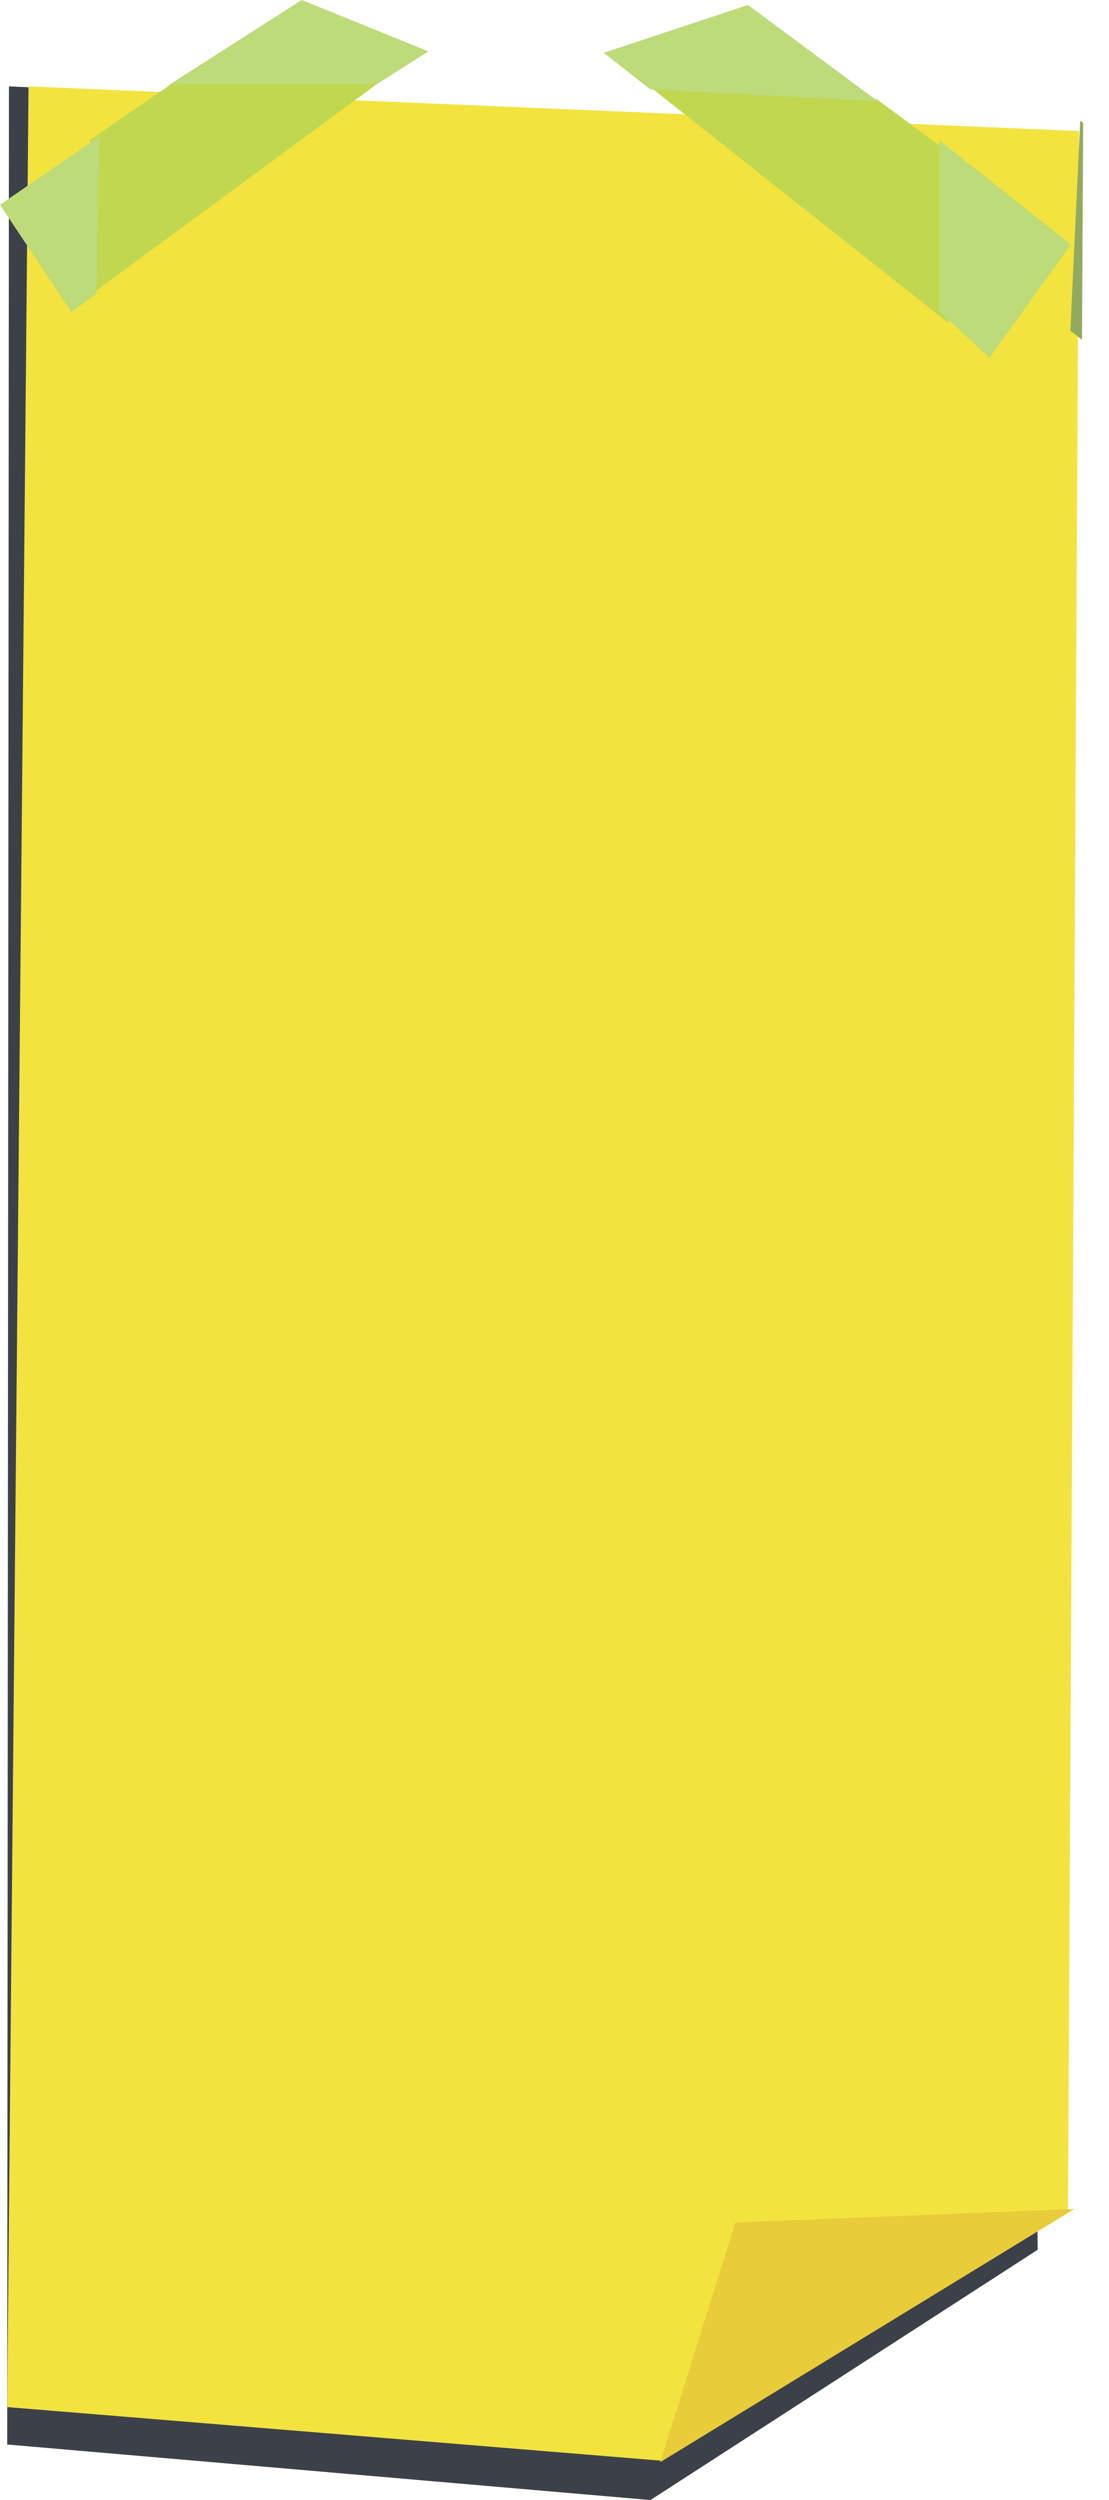
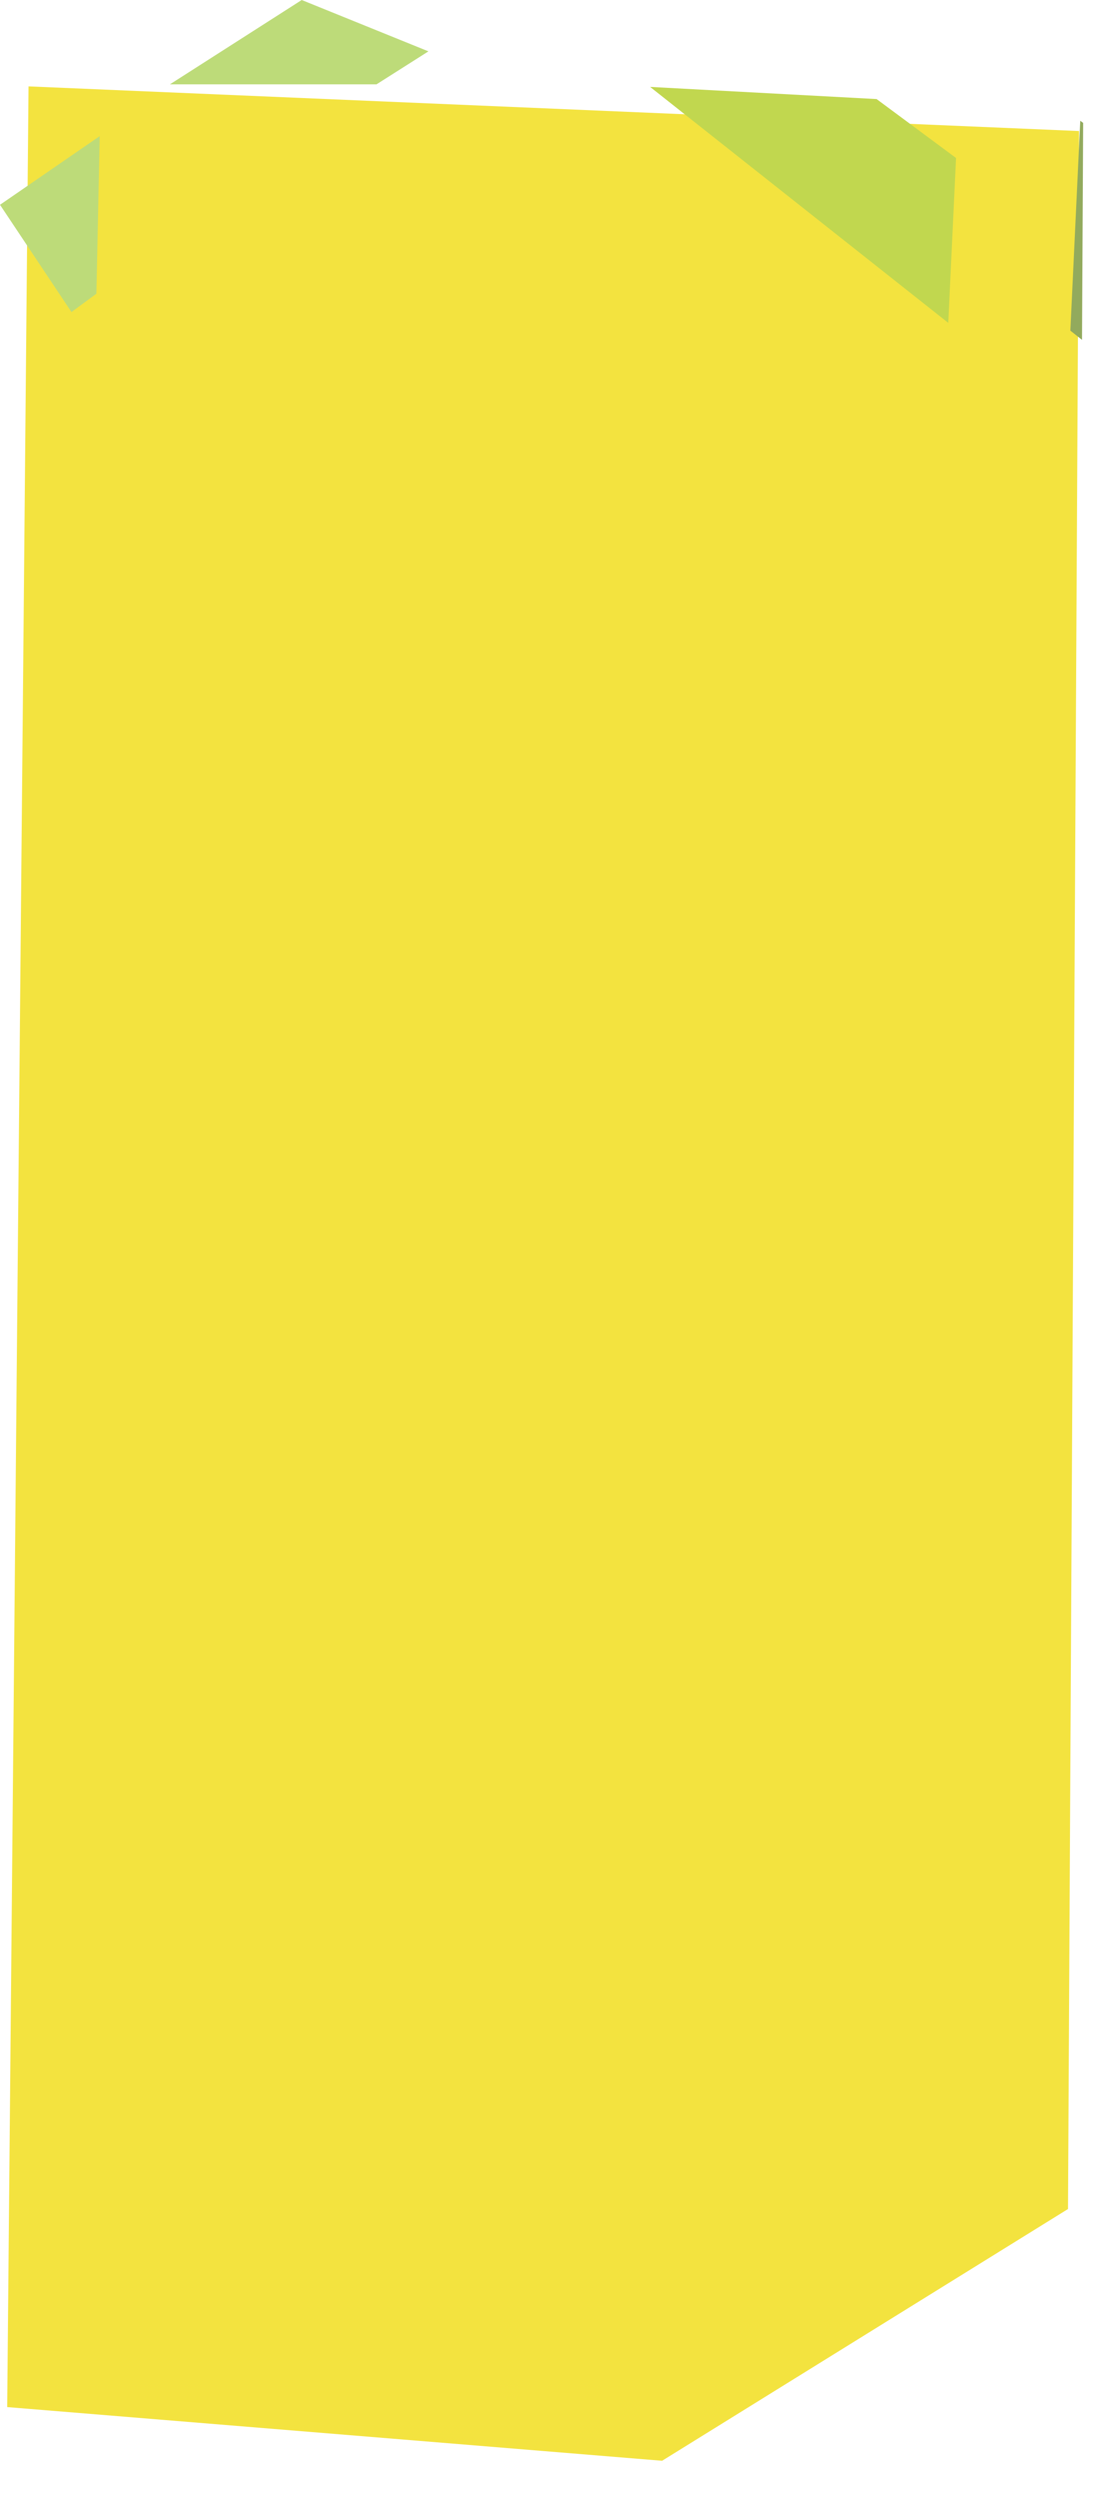
<svg xmlns="http://www.w3.org/2000/svg" width="376.297" height="847.891" viewBox="0 0 376.297 847.891">
  <g id="Group_1410" data-name="Group 1410" transform="translate(156.851 200.935)">
    <g id="Group_988" data-name="Group 988" transform="translate(-154.408 -171.636)">
-       <path id="Path_14027" data-name="Path 14027" d="M0,604.841l218.26,18.837,131.4-84.89-8.988-718.642L.593-194.912Z" transform="translate(0 194.912)" fill="#3c4048" />
-     </g>
+       </g>
    <g id="Group_989" data-name="Group 989" transform="translate(-154.408 -171.637)">
      <path id="Path_14028" data-name="Path 14028" d="M162.25,11.475l-3.743,704.74L20.783,801.6l-222.219-18.208L-194.194-3.67Z" transform="translate(201.436 3.67)" fill="#f3e33f" />
    </g>
    <g id="Group_990" data-name="Group 990" transform="matrix(0.974, -0.225, 0.225, 0.974, 50.63, 562.536)">
-       <path id="Path_14029" data-name="Path 14029" d="M156.289,21.423,43.167,0,0,73.494Z" transform="translate(0 0)" fill="#e9cc3a" />
-     </g>
+       </g>
    <g id="Group_992" data-name="Group 992" transform="translate(-127.386 -175.834)">
-       <path id="Path_14031" data-name="Path 14031" d="M15.424,0-17.065,22.364-18.19,75.808,83.151,1.258Z" transform="translate(18.19)" fill="#c1d74f" />
-     </g>
+       </g>
    <g id="Group_994" data-name="Group 994" transform="matrix(0.999, 0.035, -0.035, 0.999, 208.829, -160.01)">
      <path id="Path_14033" data-name="Path 14033" d="M.866,0,0,71.284l4.065,2.989L1.873.694Z" transform="translate(0 0)" fill="#92aa5d" />
    </g>
    <g id="Group_1415" data-name="Group 1415" transform="translate(44.567 -200.935)">
      <g id="Group_995" data-name="Group 995" transform="matrix(0.999, 0.035, -0.035, 0.999, 19.177, 29.477)">
        <path id="Path_14034" data-name="Path 14034" d="M0,0,103.941,76.462l.68-56L76.975,1.432Z" transform="translate(0 0)" fill="#c1d74f" />
      </g>
      <g id="Group_1016" data-name="Group 1016" transform="matrix(0.999, 0.035, -0.035, 0.999, 4.075, 0)">
-         <path id="Path_14032" data-name="Path 14032" d="M0,17.924l16.147,11.8,77.481,1.441L48.354,0ZM116.877,101.56l17.585,15.2,26.272-39.4L114.853,43.61Z" transform="translate(0 0)" fill="#bddb79" />
-       </g>
+         </g>
    </g>
    <g id="Group_1017" data-name="Group 1017" transform="translate(-156.851 -200.935)">
      <path id="Path_14030" data-name="Path 14030" d="M46.235,3.011,1.505,31.623H71.6L89.231,20.431ZM-56.142,72.466l24.252,36.381,8.46-6.224L-22.3,49.178Z" transform="translate(56.142 -3.011)" fill="#bddb79" />
    </g>
  </g>
</svg>